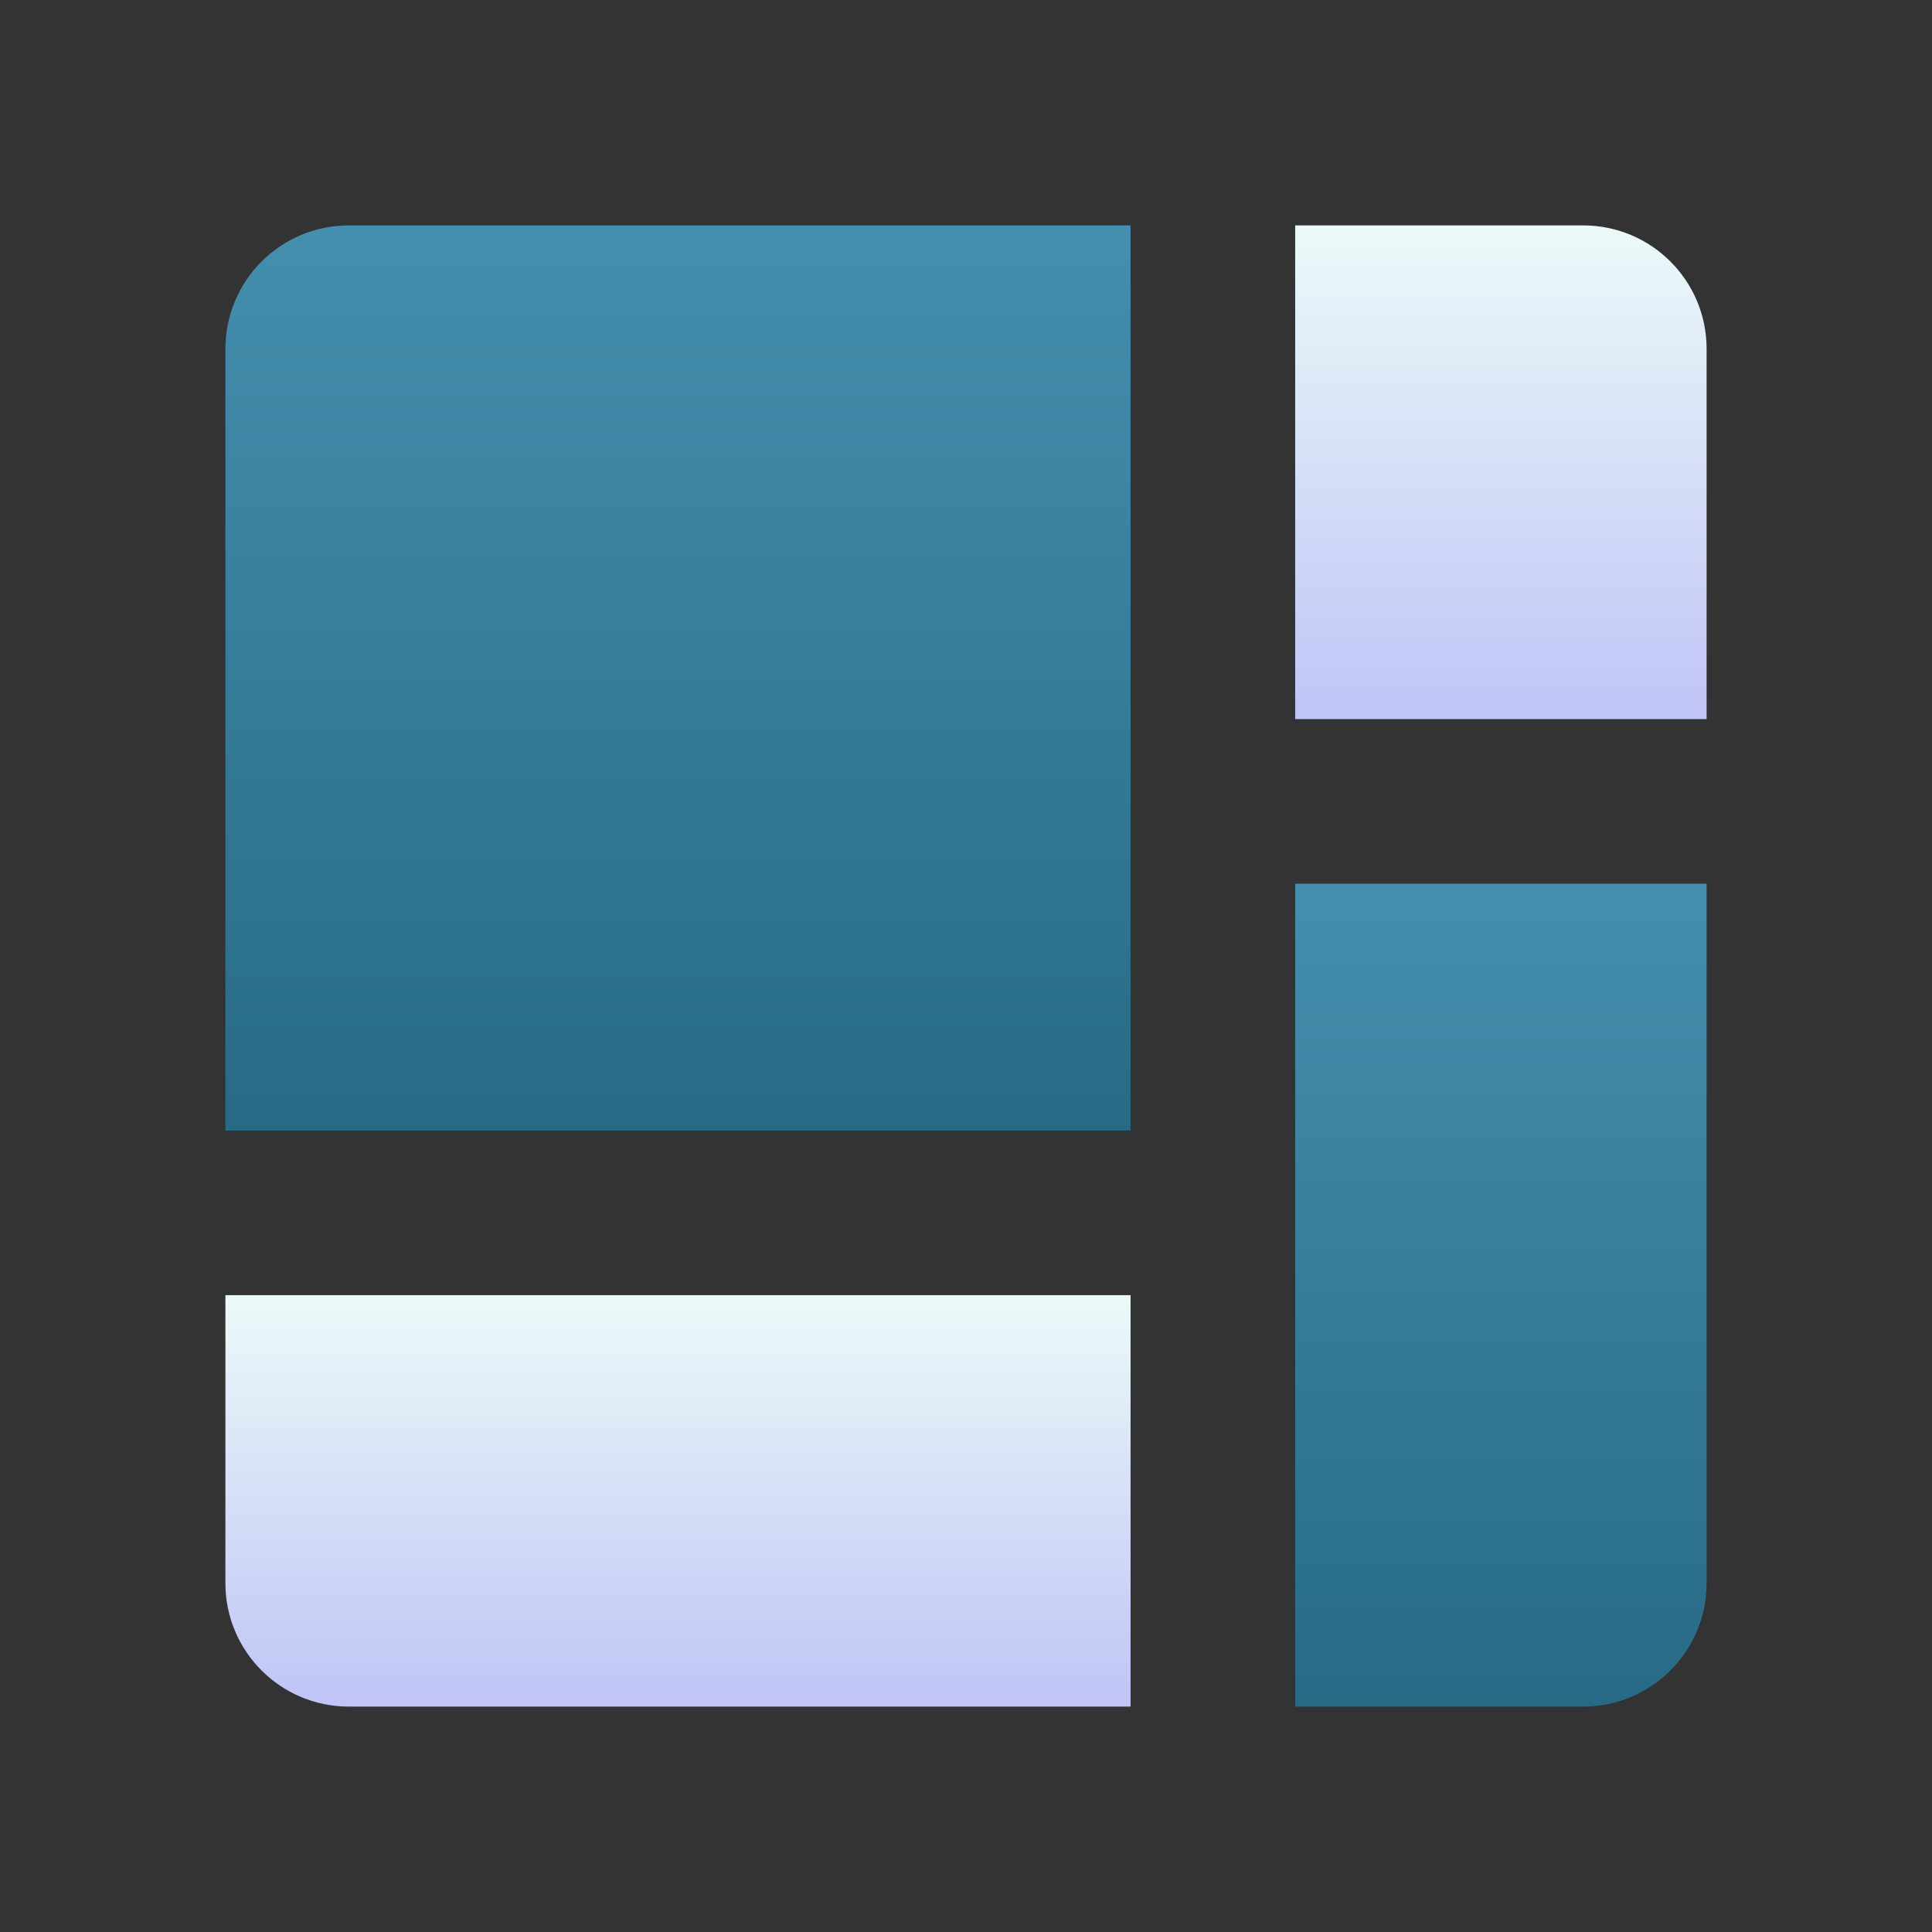
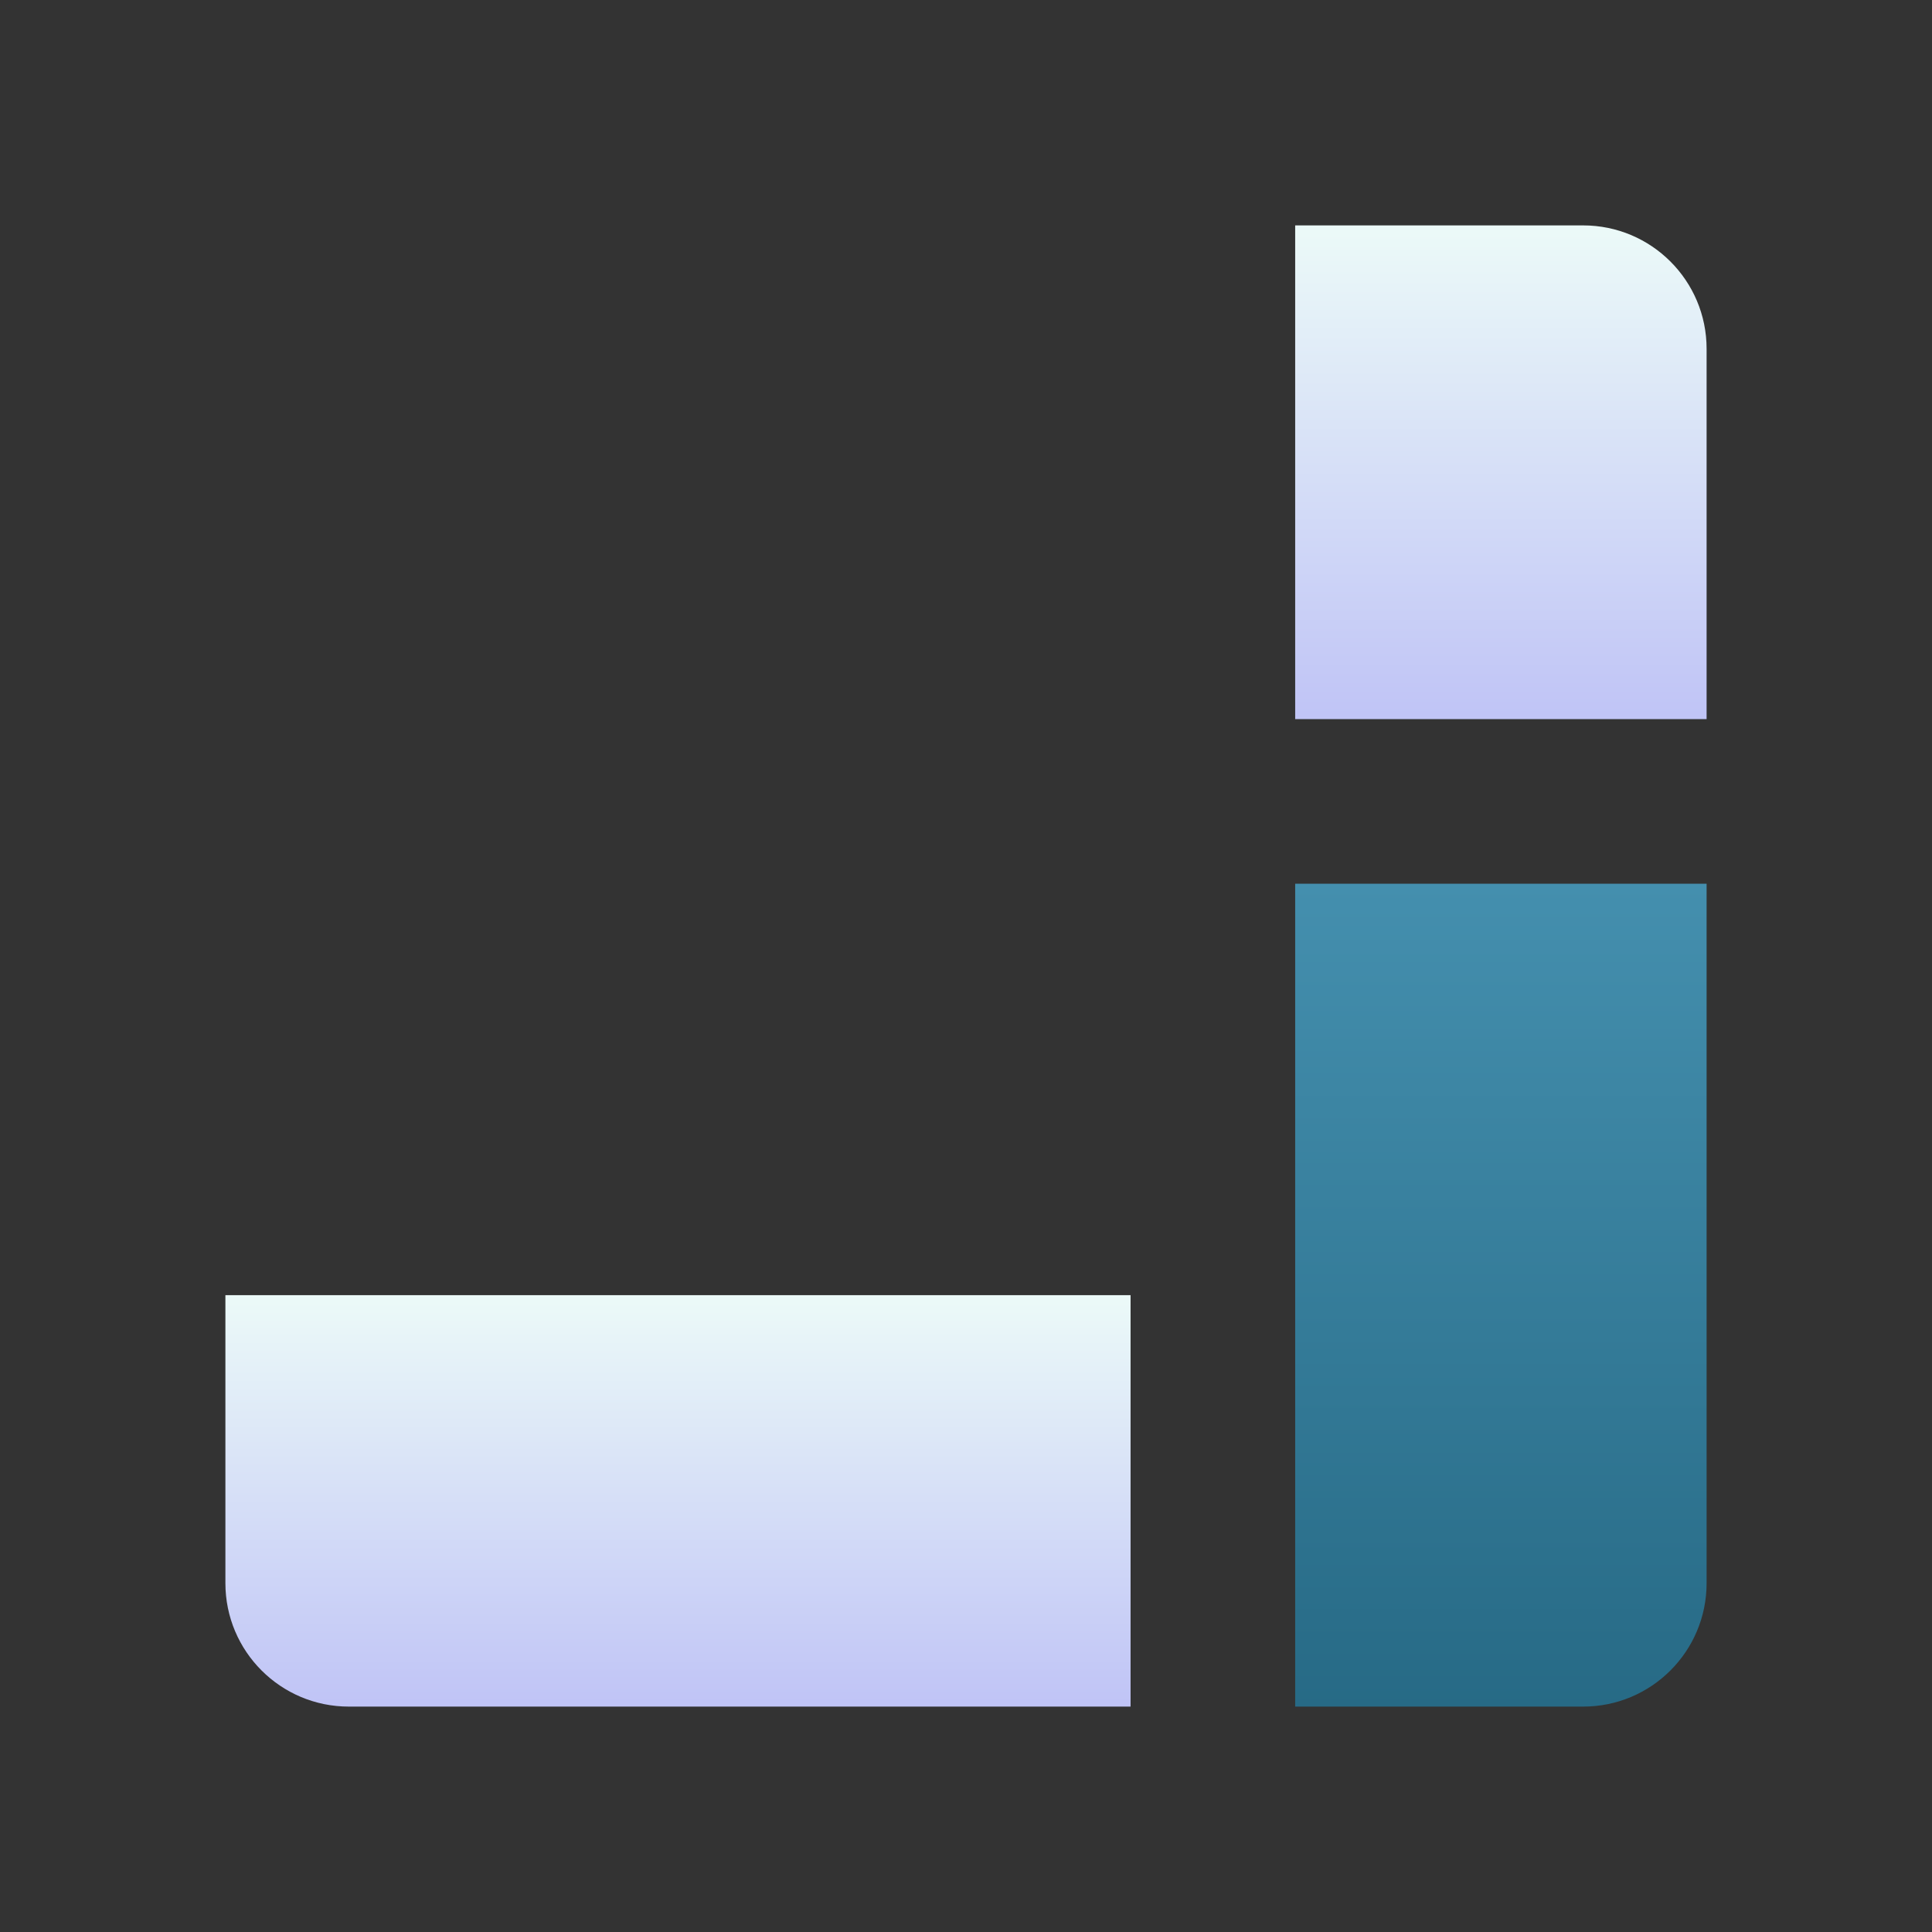
<svg xmlns="http://www.w3.org/2000/svg" width="60" height="60" viewBox="0 0 60 60" fill="none">
  <rect x="0" y="0" width="60" height="60" fill="#333333" stroke="none" />
  <path d="M49.167 7H40.223V22.333H53V10.833C53 8.716 51.284 7 49.167 7Z" fill="url(#paint0_linear_610_2282)" />
  <path d="M53 27.445H40.223V53H49.167C51.284 53 53 51.284 53 49.167V27.445Z" fill="url(#paint1_linear_610_2282)" />
  <path d="M7 40.222H35.111V53H10.833C8.716 53 7 51.284 7 49.167V40.222Z" fill="url(#paint2_linear_610_2282)" />
-   <path d="M10.833 7C8.716 7 7 8.716 7 10.833V35.111H35.111V7H10.833Z" fill="url(#paint3_linear_610_2282)" />
  <defs>
    <linearGradient id="paint0_linear_610_2282" x1="46.802" y1="7.232" x2="46.802" y2="22.21" gradientUnits="userSpaceOnUse">
      <stop stop-color="#EBF9F8" />
      <stop offset="1" stop-color="#C0C4F6" />
    </linearGradient>
    <linearGradient id="paint1_linear_610_2282" x1="49.806" y1="27.445" x2="49.806" y2="57.26" gradientUnits="userSpaceOnUse">
      <stop stop-color="#448FAE" />
      <stop offset="1" stop-color="#22647F" />
    </linearGradient>
    <linearGradient id="paint2_linear_610_2282" x1="21.475" y1="40.415" x2="21.475" y2="52.897" gradientUnits="userSpaceOnUse">
      <stop stop-color="#EBF9F8" />
      <stop offset="1" stop-color="#C0C4F6" />
    </linearGradient>
    <linearGradient id="paint3_linear_610_2282" x1="28.083" y1="7" x2="28.083" y2="39.797" gradientUnits="userSpaceOnUse">
      <stop stop-color="#448FAE" />
      <stop offset="1" stop-color="#22647F" />
    </linearGradient>
  </defs>
</svg>